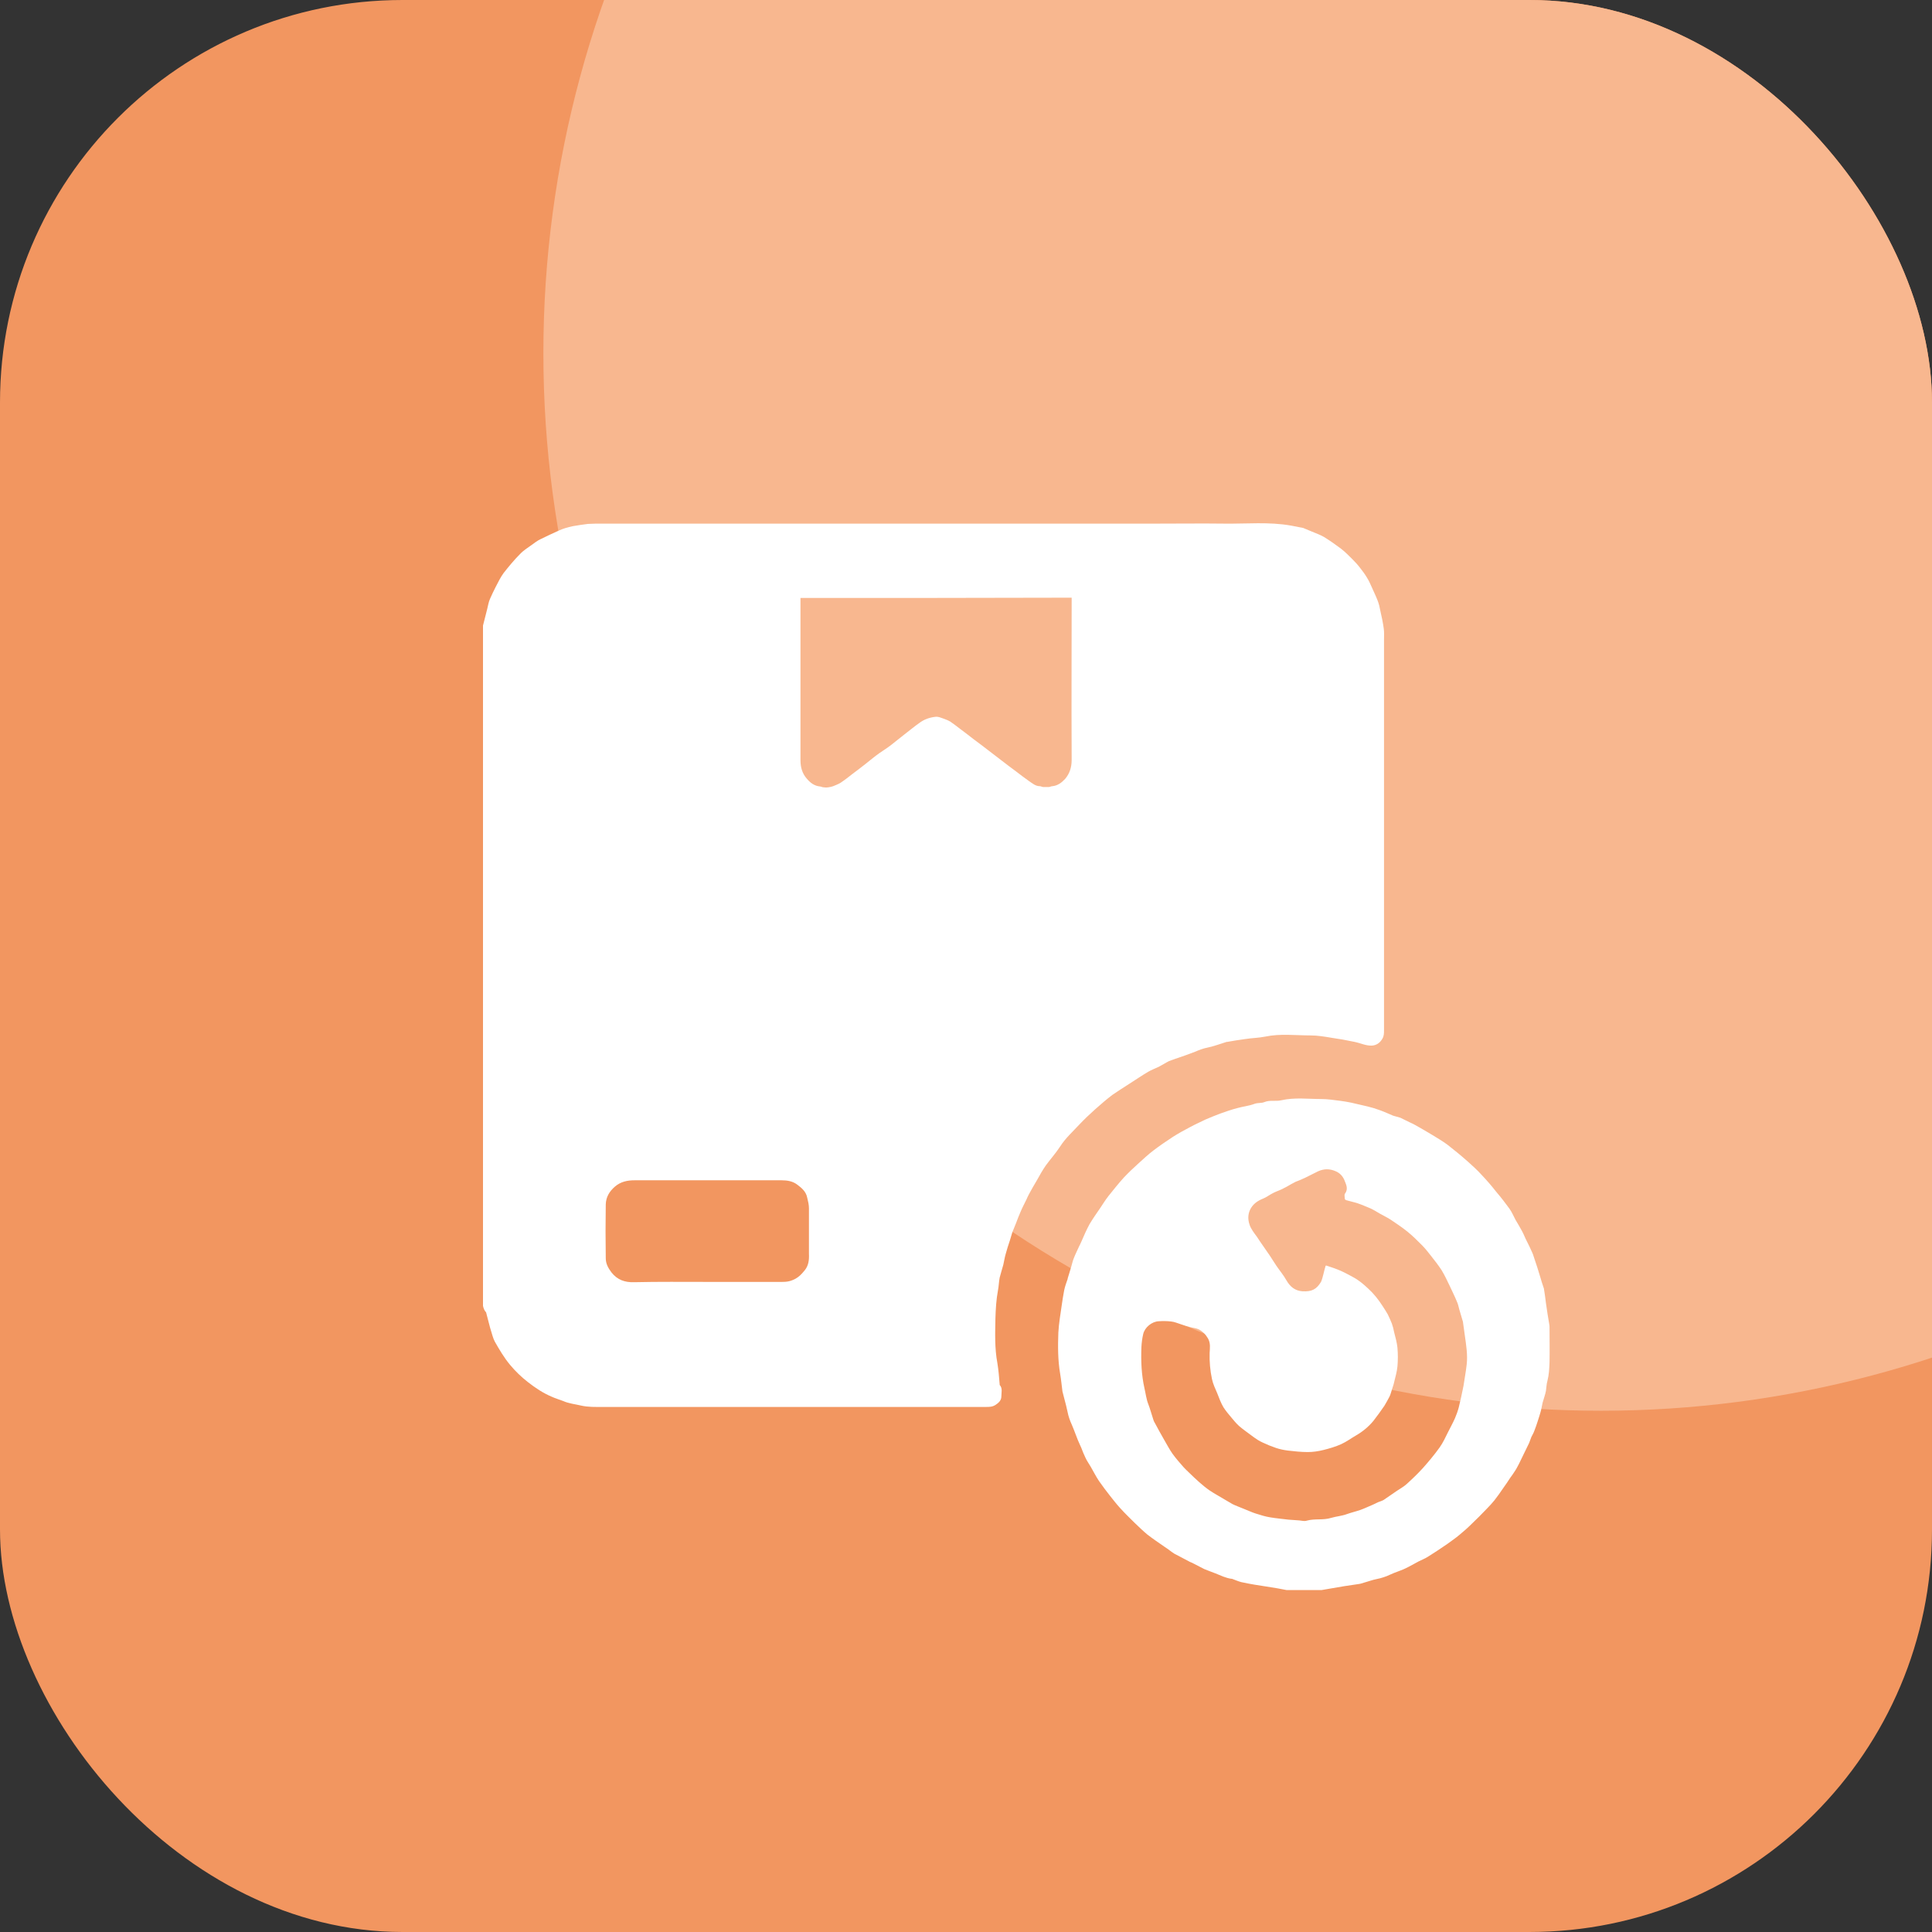
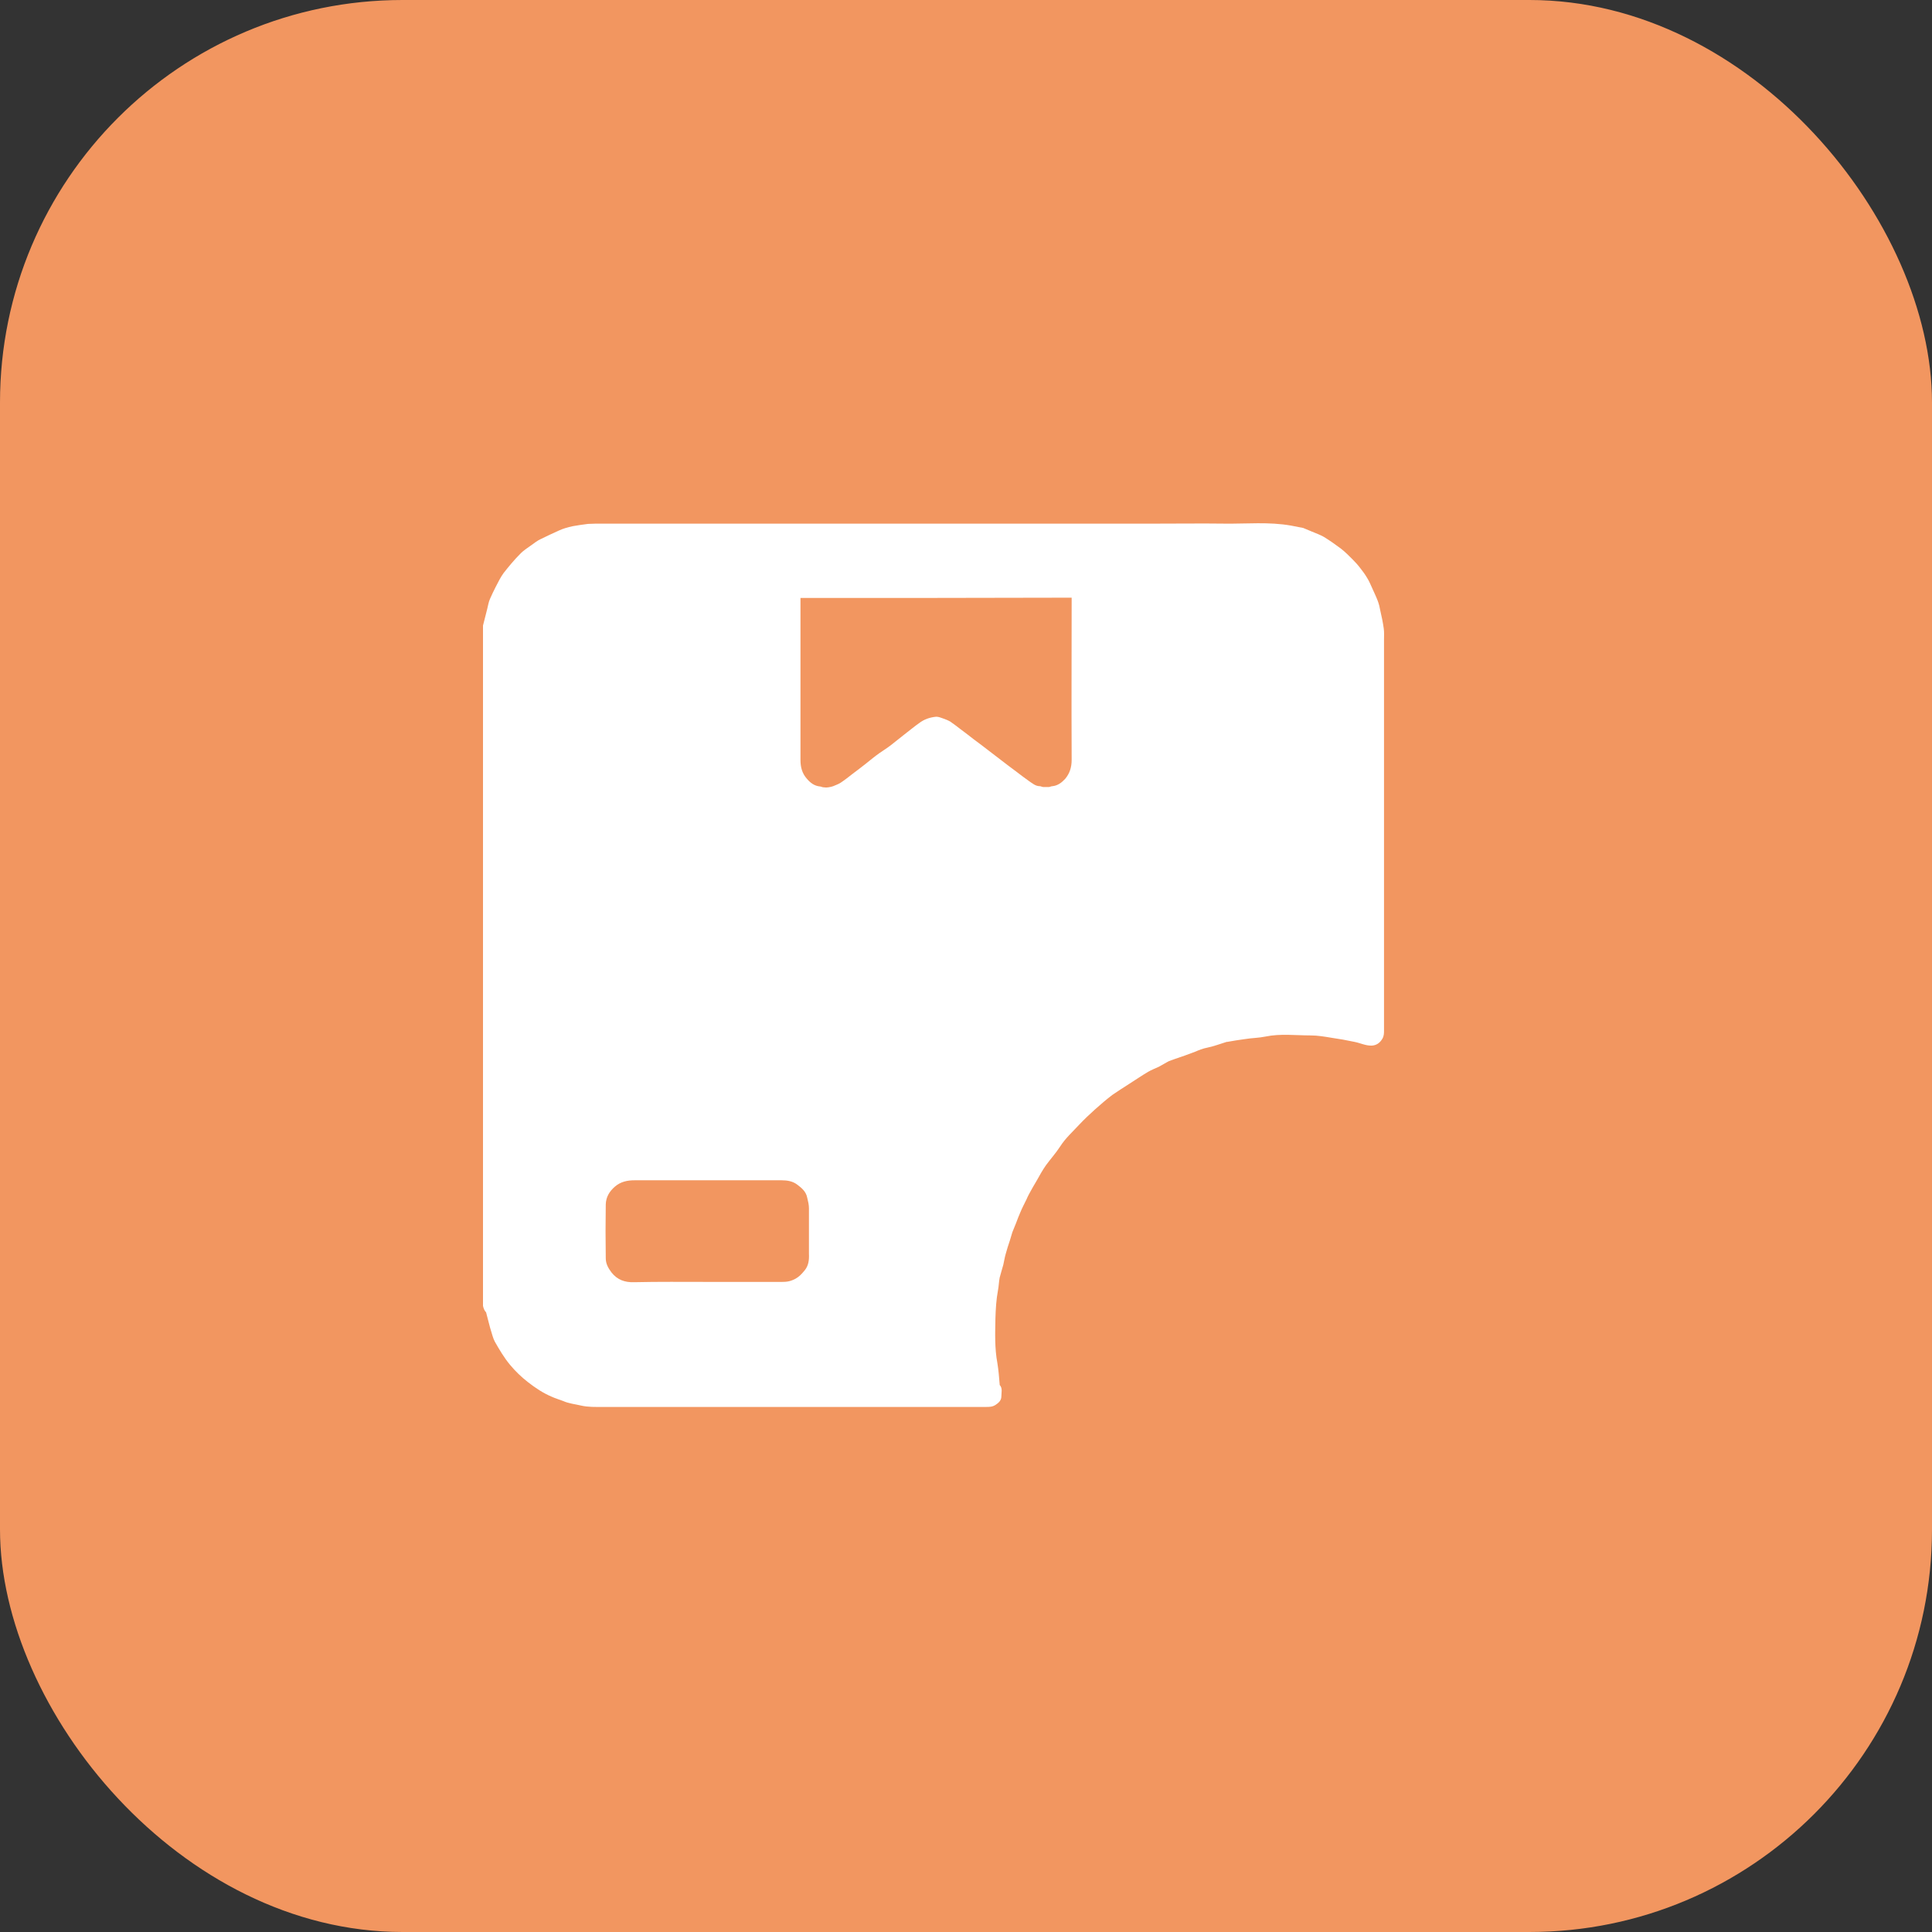
<svg xmlns="http://www.w3.org/2000/svg" width="96" height="96" viewBox="0 0 96 96" fill="none">
  <rect x="0" y="0" width="96" height="96" fill="#333333" stroke="none" />
  <g clip-path="url(#clip0_92_50)">
    <rect width="96" height="96" rx="20" fill="#F29660" />
-     <circle cx="79.55" cy="17.55" r="52.55" fill="#F8B78F" />
    <path d="M24 64.888C24 53.526 24 42.446 24 31.083C24.07 30.803 24.14 30.536 24.21 30.256C24.252 30.087 24.28 29.905 24.351 29.751C24.435 29.554 24.533 29.358 24.631 29.162C24.757 28.923 24.869 28.685 25.024 28.474C25.276 28.152 25.542 27.829 25.837 27.534C26.005 27.352 26.215 27.226 26.426 27.072C26.566 26.973 26.706 26.861 26.86 26.791C27.169 26.637 27.477 26.496 27.786 26.356C27.884 26.314 27.982 26.272 28.081 26.244C28.207 26.202 28.333 26.174 28.459 26.146C28.712 26.104 28.964 26.061 29.216 26.033C29.455 26.019 29.693 26.019 29.945 26.019C39.228 26.019 48.228 26.019 57.511 26.019C58.619 26.019 59.727 26.005 60.848 26.019C61.956 26.033 63.05 25.921 64.158 26.118C64.354 26.16 64.536 26.188 64.733 26.23H64.746C64.887 26.286 65.041 26.356 65.181 26.412C65.377 26.496 65.588 26.567 65.784 26.679C66.079 26.861 66.359 27.057 66.639 27.268C66.836 27.422 67.018 27.605 67.2 27.787C67.341 27.927 67.481 28.081 67.607 28.25C67.719 28.39 67.831 28.544 67.93 28.713C68.028 28.867 68.098 29.035 68.168 29.19C68.266 29.414 68.378 29.639 68.462 29.863C68.519 30.017 68.561 30.186 68.589 30.354C68.659 30.648 68.715 30.929 68.757 31.224C68.785 31.406 68.771 31.602 68.771 31.799C68.771 38.35 68.771 44.632 68.771 51.197C68.771 51.337 68.771 51.478 68.687 51.618C68.561 51.828 68.392 51.941 68.168 51.955C67.874 51.969 67.593 51.828 67.313 51.772C66.92 51.688 66.527 51.618 66.135 51.562C65.798 51.506 65.462 51.45 65.125 51.45C64.382 51.45 63.625 51.351 62.882 51.506C62.545 51.576 62.194 51.576 61.858 51.632C61.563 51.674 61.269 51.716 60.974 51.772C60.961 51.772 60.947 51.772 60.947 51.772C60.638 51.87 60.33 51.983 60.007 52.053C59.783 52.095 59.572 52.179 59.376 52.263C59.053 52.389 58.731 52.502 58.395 52.614C58.296 52.656 58.184 52.684 58.086 52.726C57.918 52.81 57.749 52.922 57.581 53.007C57.399 53.091 57.217 53.161 57.048 53.259C56.74 53.441 56.431 53.652 56.123 53.848C55.842 54.031 55.548 54.213 55.267 54.409C54.973 54.634 54.693 54.872 54.412 55.125C54.146 55.363 53.879 55.616 53.641 55.868C53.304 56.233 52.94 56.556 52.673 56.976C52.463 57.299 52.197 57.594 51.972 57.902C51.804 58.141 51.664 58.393 51.524 58.646C51.383 58.884 51.243 59.123 51.117 59.361C51.075 59.445 51.033 59.529 51.005 59.6C50.907 59.81 50.794 60.006 50.71 60.217C50.626 60.399 50.556 60.596 50.486 60.778C50.43 60.932 50.36 61.072 50.304 61.227C50.262 61.367 50.219 61.507 50.177 61.648C50.107 61.858 50.037 62.069 49.981 62.279C49.925 62.461 49.897 62.658 49.855 62.84C49.799 63.05 49.729 63.261 49.673 63.485C49.631 63.696 49.631 63.906 49.589 64.117C49.504 64.565 49.476 65.042 49.462 65.505C49.448 66.249 49.42 66.992 49.56 67.736C49.617 68.086 49.645 68.437 49.673 68.788C49.673 68.802 49.673 68.816 49.673 68.816C49.827 68.984 49.757 69.195 49.757 69.391C49.757 69.587 49.617 69.713 49.462 69.812C49.308 69.91 49.154 69.91 49 69.91C42.563 69.91 36.396 69.91 29.945 69.91C29.581 69.91 29.23 69.924 28.866 69.84C28.571 69.77 28.263 69.742 27.982 69.615C27.8 69.545 27.604 69.489 27.421 69.405C26.987 69.222 26.608 68.97 26.23 68.675C25.907 68.423 25.613 68.142 25.346 67.82C25.052 67.469 24.813 67.062 24.589 66.669C24.547 66.585 24.505 66.487 24.477 66.389C24.435 66.249 24.393 66.108 24.351 65.968C24.28 65.716 24.224 65.463 24.154 65.211C24.07 65.126 24.028 65.014 24 64.888ZM39.775 29.712C39.775 29.796 39.775 29.852 39.775 29.908C39.775 33.331 39.775 34.338 39.775 37.761C39.775 38.125 39.859 38.434 40.097 38.7C40.266 38.897 40.462 39.051 40.742 39.079C40.799 39.079 40.855 39.121 40.925 39.121C41.009 39.135 41.093 39.135 41.163 39.121C41.247 39.107 41.331 39.093 41.401 39.065C41.528 39.009 41.654 38.967 41.766 38.897C41.976 38.757 42.173 38.602 42.369 38.448C42.593 38.279 42.818 38.111 43.028 37.943C43.252 37.761 43.477 37.578 43.715 37.41C43.898 37.284 44.08 37.171 44.262 37.031C44.514 36.835 44.753 36.638 45.005 36.442C45.23 36.274 45.44 36.091 45.664 35.937C45.917 35.74 46.211 35.642 46.52 35.614C46.632 35.614 46.744 35.656 46.856 35.698C46.982 35.74 47.123 35.797 47.235 35.867C47.403 35.979 47.557 36.105 47.725 36.231C47.95 36.4 48.174 36.568 48.385 36.736C48.637 36.919 48.889 37.115 49.128 37.298C49.352 37.466 49.562 37.634 49.787 37.803C50.011 37.971 50.236 38.153 50.474 38.322C50.698 38.49 50.909 38.658 51.133 38.813C51.301 38.925 51.455 39.065 51.666 39.065C51.722 39.065 51.778 39.107 51.848 39.107C51.932 39.107 52.03 39.107 52.114 39.107C52.171 39.107 52.227 39.065 52.297 39.065C52.563 39.037 52.76 38.883 52.928 38.7C53.152 38.434 53.25 38.125 53.25 37.761C53.236 34.324 53.25 33.303 53.25 29.88C53.25 29.824 53.25 29.768 53.25 29.698C48.749 29.712 44.276 29.712 39.775 29.712ZM35.162 63.697C36.325 63.697 37.489 63.697 38.667 63.697C38.906 63.697 39.13 63.712 39.368 63.613C39.635 63.515 39.817 63.333 39.985 63.122C40.182 62.884 40.21 62.589 40.196 62.295C40.196 61.537 40.196 60.794 40.196 60.036C40.196 59.868 40.154 59.686 40.111 59.517C40.055 59.209 39.831 59.026 39.607 58.858C39.382 58.69 39.116 58.648 38.836 58.648C36.396 58.648 33.97 58.648 31.53 58.648C31.165 58.648 30.843 58.718 30.562 58.956C30.282 59.195 30.114 59.475 30.1 59.84C30.086 60.738 30.086 61.621 30.1 62.519C30.1 62.786 30.212 62.996 30.38 63.221C30.675 63.599 31.053 63.726 31.502 63.712C32.736 63.684 33.956 63.697 35.162 63.697Z" fill="white" />
-     <path d="M63.928 79.009C63.776 78.983 63.611 78.945 63.458 78.92C63.09 78.856 62.722 78.805 62.341 78.742C62.125 78.704 61.897 78.665 61.681 78.615C61.528 78.576 61.389 78.513 61.249 78.462C61.236 78.449 61.211 78.449 61.185 78.449C60.906 78.411 60.652 78.284 60.398 78.182C60.208 78.106 60.017 78.042 59.839 77.966C59.674 77.889 59.509 77.788 59.344 77.711C59.268 77.673 59.205 77.635 59.128 77.61C58.874 77.47 58.608 77.342 58.354 77.203C58.189 77.101 58.049 76.974 57.884 76.872C57.592 76.668 57.287 76.465 57.008 76.248C56.792 76.07 56.589 75.867 56.386 75.676C56.144 75.434 55.89 75.193 55.662 74.938C55.484 74.747 55.332 74.544 55.167 74.34C54.976 74.099 54.786 73.844 54.608 73.59C54.456 73.361 54.341 73.132 54.202 72.89C54.113 72.737 54.011 72.597 53.935 72.432C53.859 72.279 53.795 72.114 53.732 71.949C53.656 71.771 53.567 71.593 53.503 71.414C53.452 71.287 53.401 71.147 53.351 71.02C53.3 70.88 53.236 70.753 53.186 70.626C53.148 70.524 53.109 70.422 53.084 70.32C53.046 70.155 53.008 69.99 52.97 69.824C52.919 69.608 52.855 69.404 52.805 69.188C52.805 69.175 52.792 69.163 52.792 69.137C52.754 68.845 52.728 68.552 52.678 68.26C52.563 67.585 52.563 66.898 52.589 66.211C52.614 65.766 52.69 65.321 52.754 64.876C52.792 64.621 52.83 64.354 52.881 64.1C52.919 63.922 52.983 63.744 53.046 63.566C53.046 63.54 53.059 63.527 53.059 63.502C53.122 63.311 53.173 63.12 53.236 62.917C53.275 62.789 53.3 62.662 53.351 62.535C53.427 62.331 53.529 62.141 53.617 61.937C53.656 61.861 53.694 61.785 53.732 61.696C53.859 61.403 53.986 61.11 54.138 60.83C54.303 60.551 54.494 60.283 54.684 60.004C54.811 59.813 54.938 59.609 55.078 59.431C55.332 59.113 55.586 58.795 55.852 58.502C56.081 58.261 56.322 58.032 56.576 57.803C56.817 57.587 57.059 57.358 57.312 57.167C57.63 56.925 57.947 56.709 58.278 56.492C58.557 56.314 58.836 56.162 59.128 56.009C59.382 55.869 59.649 55.755 59.903 55.627C60.144 55.526 60.385 55.424 60.627 55.335C60.919 55.233 61.198 55.131 61.503 55.055C61.77 54.979 62.062 54.953 62.328 54.852C62.493 54.788 62.671 54.826 62.824 54.763C63.103 54.648 63.382 54.737 63.661 54.673C64.322 54.521 64.995 54.61 65.655 54.61C65.973 54.61 66.277 54.661 66.595 54.699C66.772 54.724 66.95 54.75 67.128 54.788C67.407 54.852 67.674 54.915 67.954 54.979C68.169 55.03 68.373 55.093 68.576 55.169C68.791 55.246 69.007 55.348 69.223 55.437C69.338 55.475 69.465 55.5 69.579 55.538C69.744 55.615 69.909 55.704 70.074 55.78C70.163 55.818 70.239 55.856 70.328 55.907C70.595 56.06 70.874 56.213 71.141 56.378C71.407 56.543 71.674 56.696 71.915 56.874C72.258 57.141 72.601 57.421 72.931 57.714C73.172 57.93 73.414 58.146 73.629 58.388C73.883 58.655 74.125 58.935 74.353 59.228C74.582 59.495 74.798 59.775 75.001 60.054C75.128 60.233 75.204 60.423 75.306 60.614C75.42 60.805 75.534 60.996 75.636 61.187C75.725 61.352 75.788 61.53 75.877 61.696C75.966 61.874 76.055 62.052 76.131 62.23C76.182 62.331 76.207 62.446 76.245 62.548C76.296 62.688 76.334 62.828 76.385 62.968C76.436 63.133 76.487 63.298 76.537 63.464C76.588 63.642 76.639 63.807 76.702 63.985C76.702 63.998 76.715 64.011 76.715 64.023C76.753 64.265 76.791 64.507 76.817 64.749C76.868 65.105 76.918 65.448 76.982 65.804C76.994 65.855 76.995 65.893 76.995 65.944C76.995 66.529 77.007 67.115 76.995 67.7C76.982 68.005 76.969 68.31 76.893 68.603C76.842 68.781 76.842 68.947 76.817 69.112C76.779 69.315 76.702 69.506 76.652 69.697C76.614 69.862 76.588 70.04 76.537 70.206C76.499 70.346 76.448 70.486 76.41 70.613C76.359 70.766 76.309 70.931 76.245 71.084C76.207 71.198 76.144 71.3 76.093 71.402C76.055 71.503 76.017 71.605 75.979 71.707C75.89 71.885 75.801 72.076 75.712 72.254C75.636 72.407 75.56 72.572 75.483 72.725C75.42 72.839 75.369 72.954 75.293 73.068C75.217 73.195 75.128 73.31 75.039 73.437C74.925 73.615 74.81 73.781 74.683 73.959C74.544 74.162 74.404 74.366 74.252 74.556C74.137 74.696 74.01 74.836 73.883 74.964C73.642 75.218 73.388 75.472 73.134 75.714C72.944 75.905 72.741 76.083 72.525 76.261C72.334 76.427 72.118 76.566 71.915 76.719C71.598 76.935 71.28 77.152 70.95 77.355C70.811 77.444 70.645 77.508 70.493 77.584C70.277 77.699 70.061 77.826 69.846 77.928C69.668 78.017 69.465 78.08 69.274 78.157C69.147 78.207 69.02 78.271 68.893 78.322C68.791 78.36 68.677 78.398 68.576 78.424C68.423 78.462 68.271 78.487 68.118 78.538C67.954 78.589 67.776 78.64 67.611 78.691C67.585 78.691 67.573 78.704 67.547 78.704C67.293 78.742 67.039 78.78 66.785 78.818C66.417 78.882 66.049 78.945 65.668 79.009C65.084 79.009 64.5 79.009 63.928 79.009ZM65.871 62.891C65.884 62.891 65.909 62.879 65.922 62.891C66.15 62.968 66.392 63.044 66.62 63.146C66.823 63.235 67.026 63.349 67.217 63.451C67.509 63.604 67.75 63.807 67.992 64.036C68.271 64.291 68.499 64.583 68.703 64.901C68.791 65.041 68.88 65.168 68.957 65.308C69.033 65.461 69.096 65.614 69.16 65.766C69.211 65.906 69.249 66.059 69.274 66.199C69.338 66.453 69.414 66.708 69.439 66.975C69.465 67.28 69.465 67.585 69.439 67.891C69.414 68.158 69.338 68.412 69.274 68.679C69.249 68.807 69.198 68.934 69.16 69.061C69.122 69.175 69.096 69.29 69.046 69.392C68.969 69.544 68.88 69.697 68.791 69.85C68.614 70.104 68.436 70.359 68.246 70.6C68.004 70.893 67.712 71.135 67.382 71.325C67.141 71.465 66.9 71.643 66.646 71.758C66.366 71.885 66.061 71.974 65.757 72.05C65.503 72.114 65.236 72.152 64.982 72.152C64.652 72.152 64.309 72.114 63.979 72.076C63.788 72.05 63.598 72.012 63.408 71.949C63.179 71.872 62.963 71.783 62.747 71.681C62.671 71.643 62.582 71.605 62.506 71.554C62.392 71.478 62.278 71.402 62.163 71.313C61.96 71.16 61.757 71.02 61.566 70.855C61.427 70.727 61.312 70.588 61.185 70.435C61.046 70.269 60.906 70.104 60.792 69.926C60.665 69.71 60.576 69.468 60.487 69.239C60.385 68.997 60.271 68.768 60.22 68.514C60.132 68.094 60.093 67.662 60.106 67.229C60.119 66.987 60.157 66.746 60.03 66.517C59.916 66.313 59.763 66.161 59.573 66.059C59.446 65.995 59.281 65.983 59.141 65.944C58.989 65.906 58.836 65.855 58.684 65.804C58.519 65.754 58.354 65.677 58.189 65.664C57.986 65.639 57.782 65.639 57.579 65.652C57.236 65.664 56.881 65.957 56.805 66.288C56.754 66.504 56.728 66.72 56.716 66.937C56.69 67.624 56.716 68.31 56.868 68.985C56.932 69.252 56.957 69.519 57.059 69.773C57.148 70.002 57.211 70.244 57.287 70.473C57.312 70.562 57.338 70.638 57.389 70.715C57.541 70.995 57.681 71.262 57.846 71.542C57.986 71.783 58.112 72.025 58.265 72.241C58.43 72.47 58.62 72.686 58.811 72.903C58.976 73.081 59.166 73.246 59.344 73.424C59.509 73.577 59.674 73.73 59.852 73.87C59.928 73.933 60.017 73.997 60.106 74.06C60.233 74.149 60.373 74.226 60.5 74.302C60.741 74.442 60.995 74.595 61.236 74.735C61.414 74.824 61.605 74.887 61.782 74.964C61.985 75.04 62.189 75.142 62.392 75.205C62.633 75.282 62.874 75.358 63.115 75.396C63.42 75.447 63.725 75.472 64.03 75.511C64.207 75.523 64.385 75.536 64.563 75.549C64.69 75.561 64.817 75.6 64.931 75.561C65.338 75.447 65.744 75.549 66.15 75.421C66.404 75.345 66.671 75.332 66.938 75.231C67.153 75.154 67.382 75.103 67.598 75.027C67.814 74.951 68.017 74.849 68.233 74.76C68.309 74.722 68.398 74.684 68.474 74.645C68.563 74.607 68.665 74.582 68.753 74.531C68.969 74.391 69.185 74.226 69.401 74.086C69.566 73.971 69.744 73.882 69.896 73.742C70.176 73.488 70.455 73.221 70.709 72.941C71.001 72.61 71.28 72.279 71.534 71.923C71.699 71.694 71.826 71.414 71.953 71.16C72.068 70.931 72.195 70.702 72.296 70.473C72.372 70.295 72.436 70.117 72.487 69.926C72.563 69.608 72.639 69.277 72.703 68.947C72.703 68.934 72.703 68.921 72.715 68.896C72.766 68.527 72.842 68.158 72.88 67.789C72.931 67.318 72.855 66.847 72.791 66.389C72.753 66.148 72.728 65.906 72.69 65.664C72.69 65.652 72.677 65.639 72.677 65.626C72.626 65.436 72.563 65.257 72.512 65.067C72.474 64.927 72.449 64.787 72.385 64.659C72.284 64.405 72.156 64.163 72.042 63.909C71.915 63.642 71.788 63.375 71.636 63.12C71.471 62.866 71.28 62.624 71.09 62.382C70.95 62.204 70.811 62.026 70.645 61.861C70.417 61.632 70.188 61.403 69.934 61.199C69.668 60.983 69.376 60.792 69.096 60.601C68.918 60.487 68.728 60.398 68.55 60.296C68.398 60.207 68.258 60.118 68.093 60.042C67.954 59.978 67.801 59.927 67.661 59.864C67.547 59.825 67.433 59.775 67.319 59.749C67.179 59.711 67.026 59.673 66.887 59.635C66.861 59.622 66.823 59.596 66.823 59.571C66.823 59.482 66.785 59.367 66.836 59.304C67.014 59.062 66.874 58.833 66.798 58.63C66.722 58.452 66.582 58.286 66.366 58.197C66.074 58.07 65.795 58.07 65.503 58.197C65.287 58.299 65.084 58.413 64.868 58.515C64.716 58.592 64.55 58.655 64.385 58.719C64.309 58.757 64.233 58.795 64.169 58.833C64.017 58.922 63.865 59.011 63.7 59.088C63.547 59.164 63.37 59.215 63.217 59.304C63.065 59.38 62.925 59.495 62.76 59.558C62.481 59.673 62.252 59.825 62.112 60.118C61.998 60.373 62.011 60.614 62.087 60.843C62.151 61.059 62.316 61.263 62.455 61.454C62.658 61.772 62.887 62.077 63.09 62.382C63.204 62.548 63.306 62.726 63.42 62.891C63.585 63.133 63.788 63.375 63.928 63.629C64.106 63.934 64.347 64.138 64.716 64.163C65.173 64.189 65.414 64.074 65.642 63.693C65.744 63.451 65.782 63.171 65.871 62.891Z" fill="white" />
  </g>
  <defs>
    <clipPath id="clip0_92_50">
      <rect width="96" height="96" rx="20" fill="white" />
    </clipPath>
  </defs>
</svg>